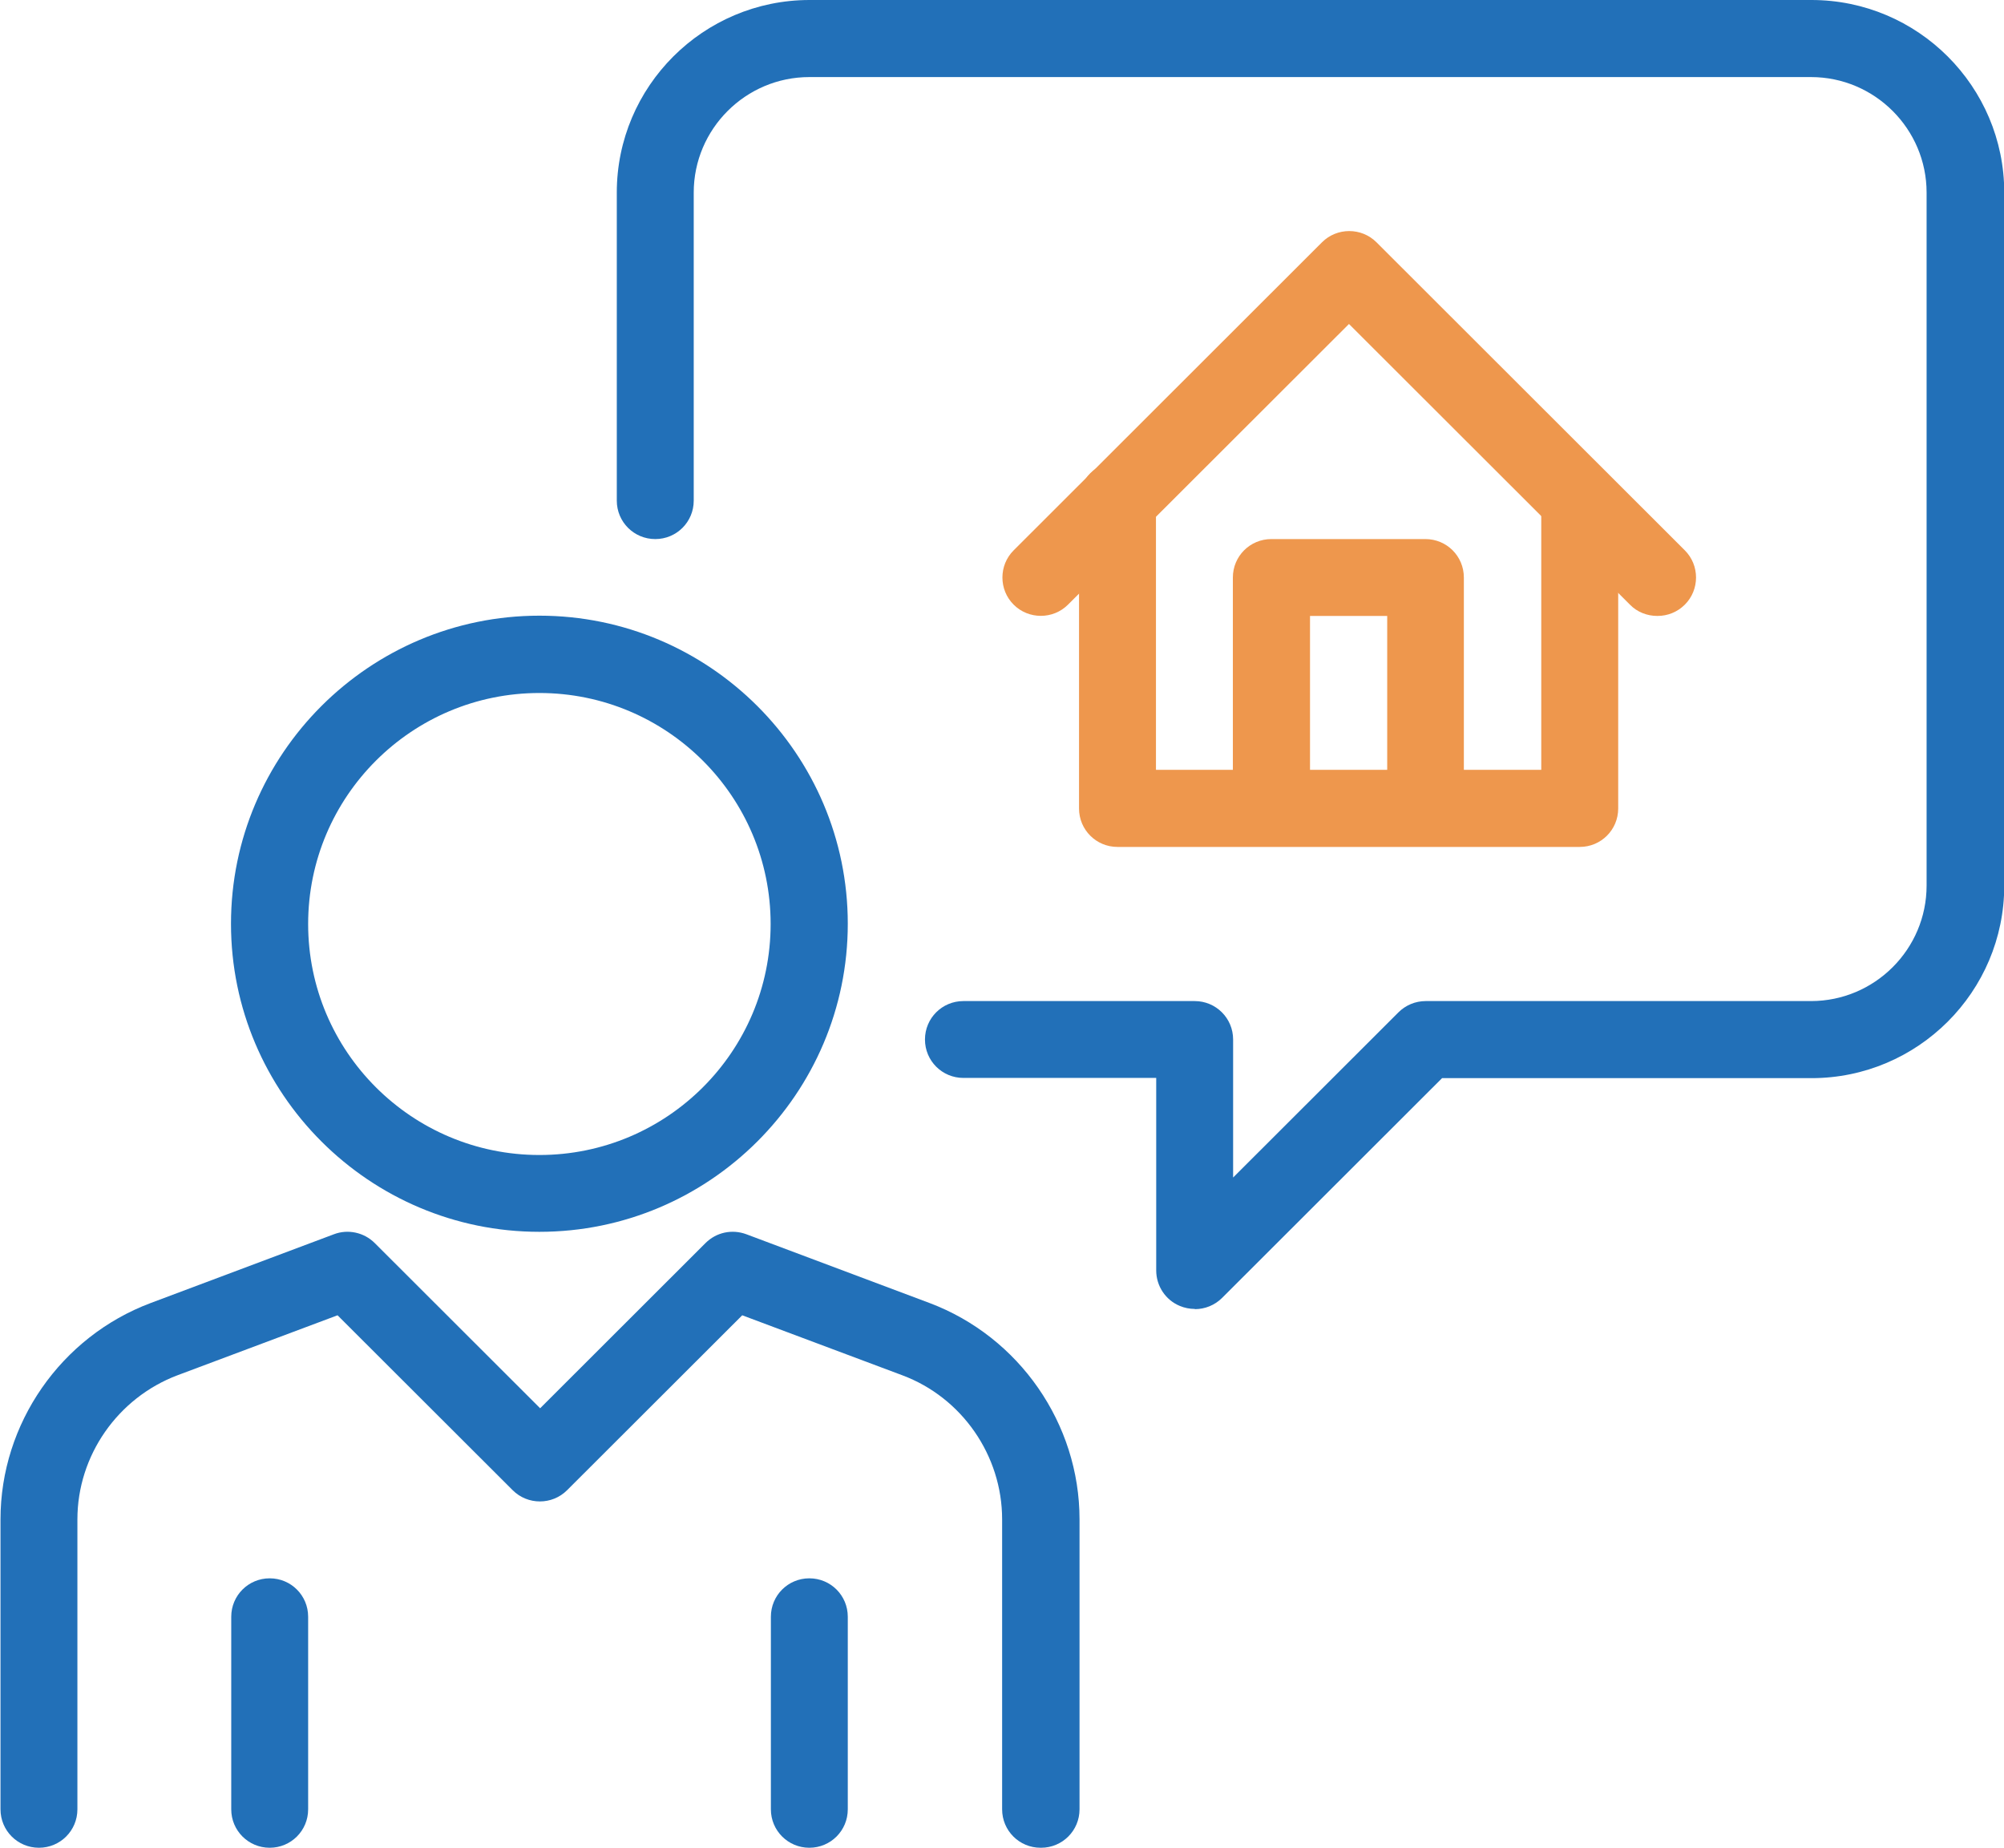
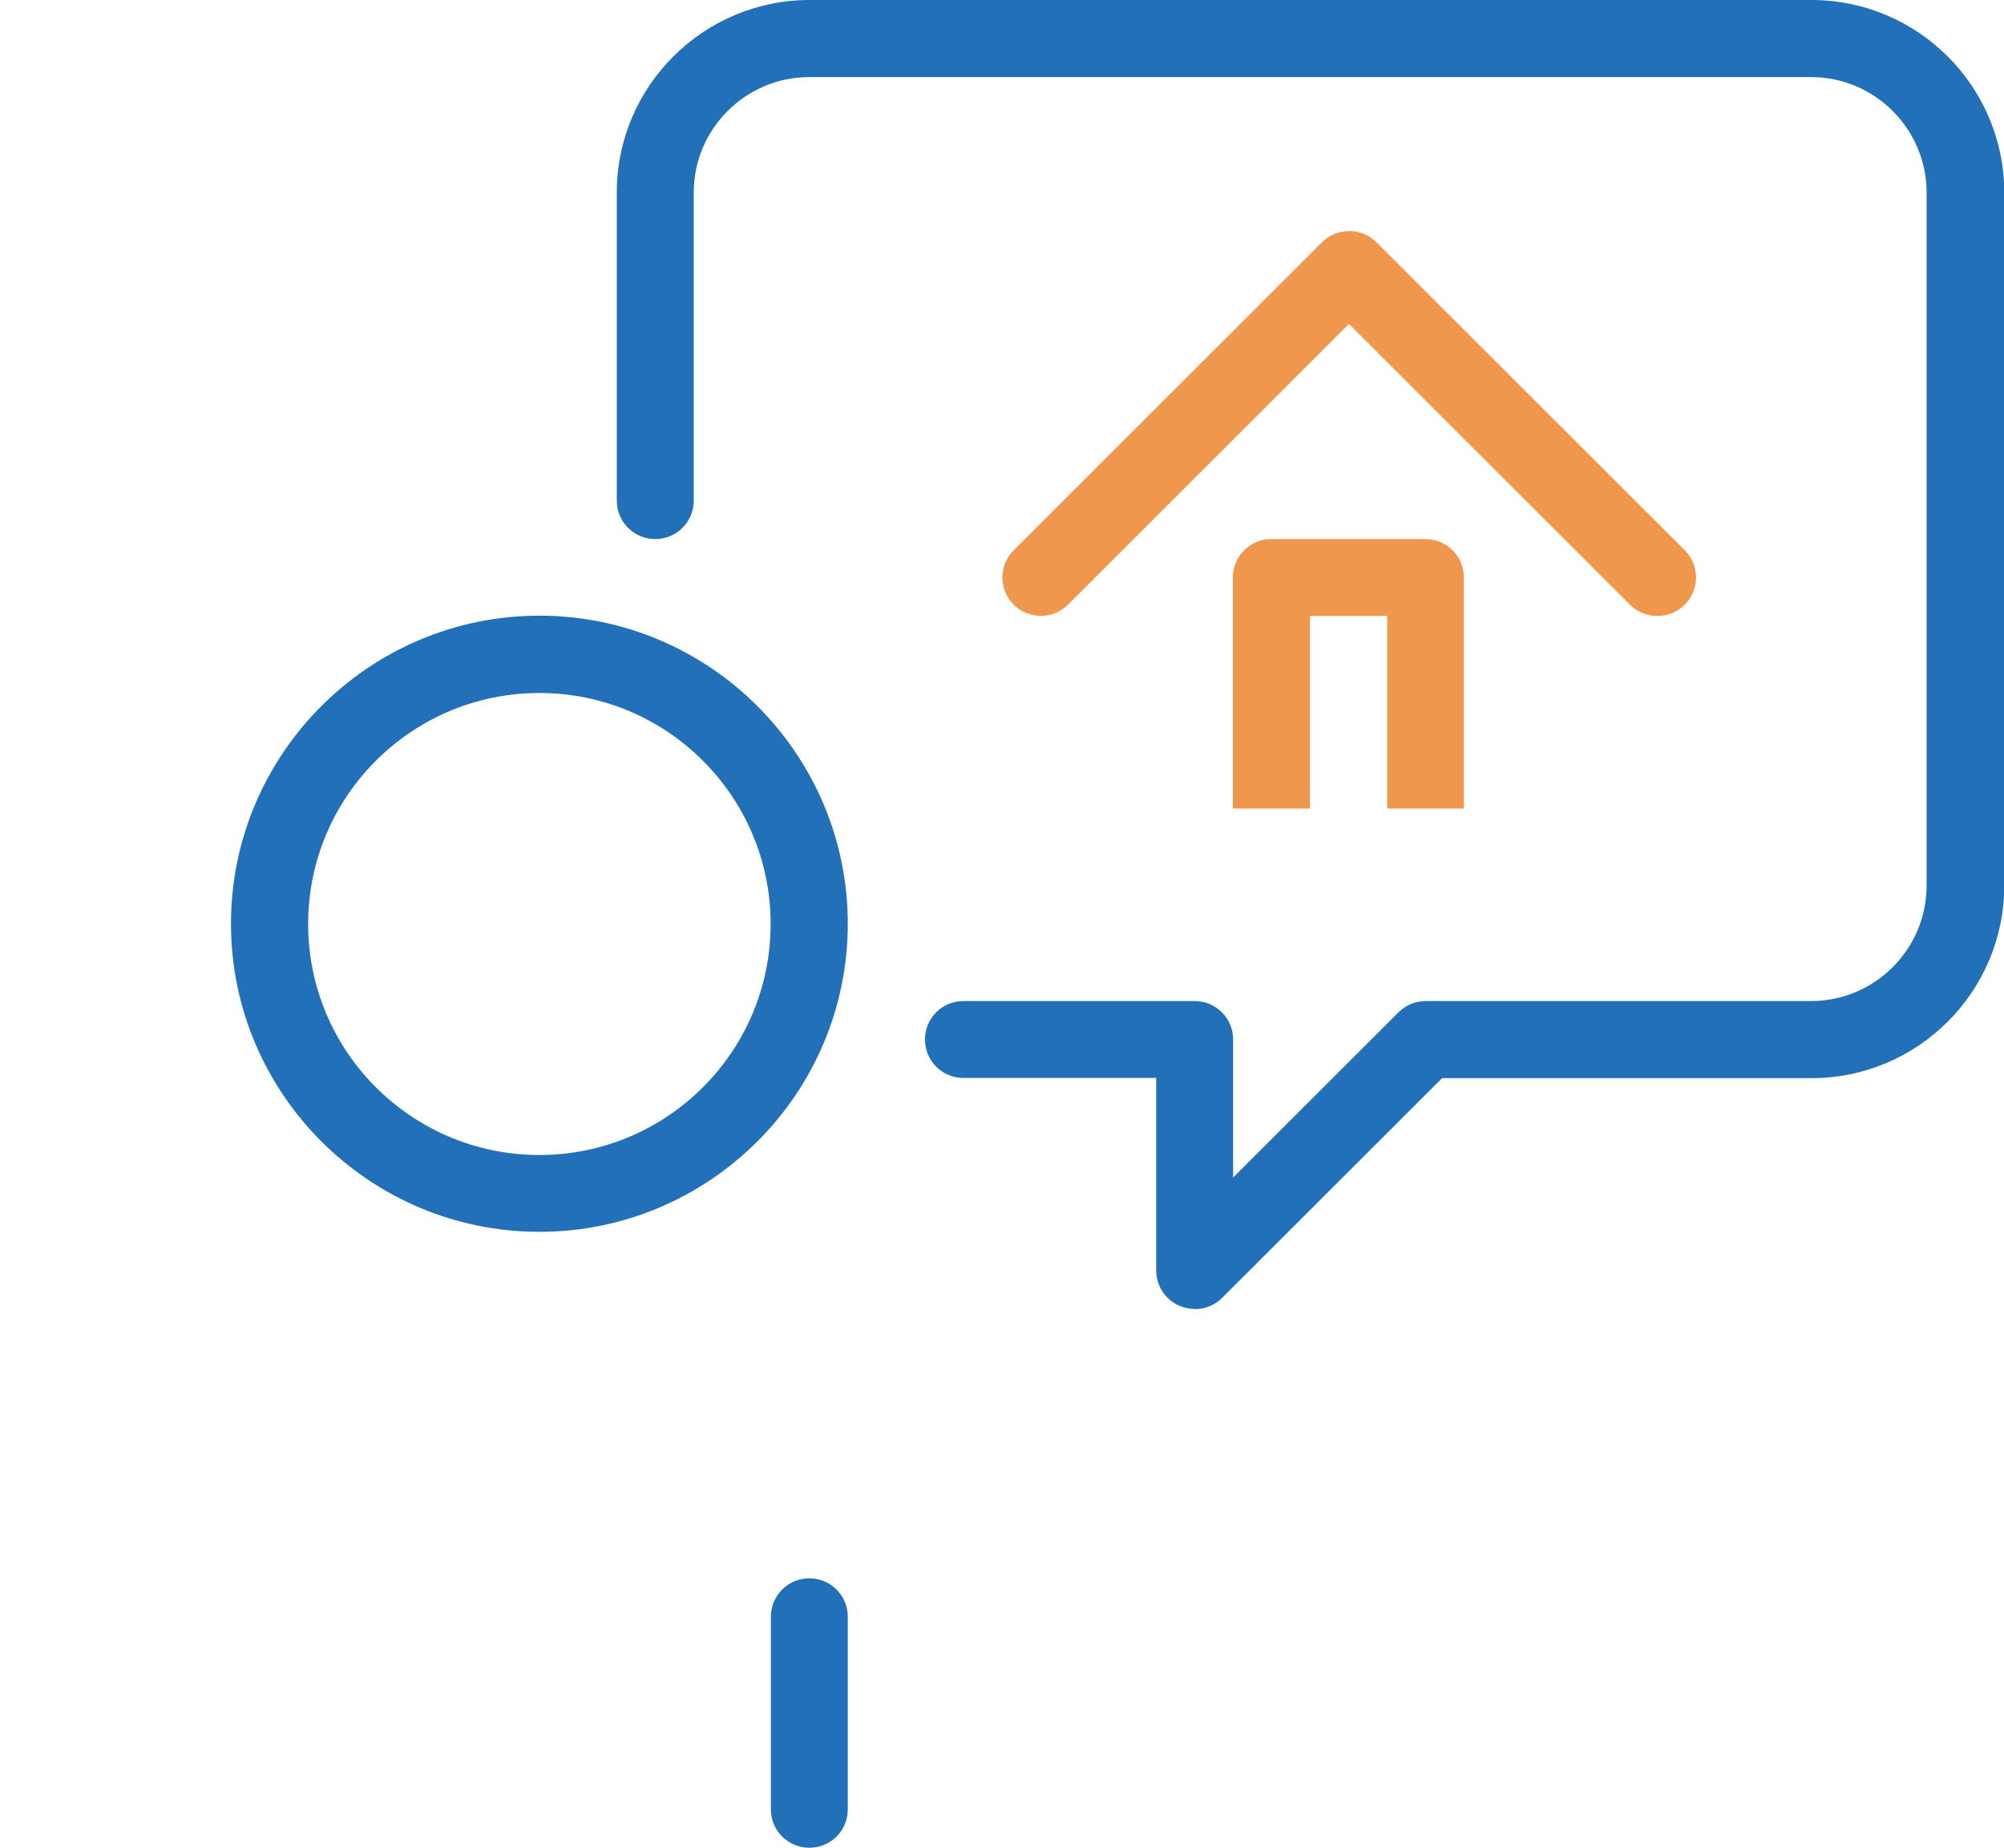
<svg xmlns="http://www.w3.org/2000/svg" width="64" height="59" viewBox="0 0 64 59" fill="none">
  <g clip-path="url(#clip0_1310_2543)">
    <path d="M17.226 39.333C11.797 39.333 7.377 34.919 7.377 29.496C7.377 24.073 11.797 19.659 17.226 19.659C22.655 19.659 27.075 24.073 27.075 29.496C27.075 34.919 22.655 39.333 17.226 39.333ZM17.226 22.128C13.15 22.128 9.841 25.433 9.841 29.504C9.841 33.575 13.15 36.88 17.226 36.88C21.302 36.88 24.611 33.575 24.611 29.504C24.611 25.433 21.302 22.128 17.226 22.128Z" fill="#2270B8" />
-     <path d="M33.232 59C32.551 59 32.004 58.453 32.004 57.773V48.514C32.004 46.475 30.721 44.623 28.812 43.912L23.704 41.998L18.11 47.584C17.633 48.061 16.851 48.061 16.374 47.584L10.78 41.998L5.672 43.912C3.763 44.631 2.472 46.475 2.472 48.514V57.773C2.472 58.453 1.924 59 1.244 59C0.563 59 0.016 58.453 0.016 57.773V48.514C0.016 45.459 1.94 42.685 4.811 41.607L10.663 39.411C11.109 39.24 11.625 39.349 11.969 39.693L17.25 44.967L22.53 39.693C22.875 39.349 23.375 39.24 23.837 39.411L29.688 41.607C32.551 42.685 34.476 45.459 34.476 48.514V57.773C34.476 58.453 33.928 59 33.248 59H33.232Z" fill="#2270B8" />
-     <path d="M8.613 59C7.933 59 7.385 58.453 7.385 57.773V51.624C7.385 50.944 7.933 50.397 8.613 50.397C9.294 50.397 9.841 50.944 9.841 51.624V57.773C9.841 58.453 9.294 59 8.613 59Z" fill="#2270B8" />
    <path d="M25.847 59C25.167 59 24.619 58.453 24.619 57.773V51.624C24.619 50.944 25.167 50.397 25.847 50.397C26.528 50.397 27.075 50.944 27.075 51.624V57.773C27.075 58.453 26.528 59 25.847 59Z" fill="#2270B8" />
    <path d="M38.153 41.795C37.996 41.795 37.832 41.763 37.683 41.701C37.222 41.513 36.925 41.06 36.925 40.568V34.419H30.768C30.087 34.419 29.54 33.872 29.54 33.192C29.54 32.512 30.087 31.965 30.768 31.965H38.153C38.833 31.965 39.381 32.512 39.381 33.192V37.599L44.661 32.325C44.888 32.098 45.201 31.965 45.53 31.965H57.836C59.87 31.965 61.528 30.309 61.528 28.277V6.149C61.528 4.118 59.87 2.461 57.836 2.461H25.847C23.813 2.461 22.155 4.118 22.155 6.149V15.986C22.155 16.666 21.607 17.213 20.927 17.213C20.246 17.213 19.698 16.666 19.698 15.986V6.149C19.698 2.758 22.46 0 25.855 0H57.851C61.246 0 64.008 2.758 64.008 6.149V28.277C64.008 31.668 61.246 34.426 57.851 34.426H46.054L39.029 41.443C38.794 41.677 38.481 41.802 38.161 41.802L38.153 41.795Z" fill="#2270B8" />
    <path d="M46.766 25.816H44.302V19.667H41.837V25.816H39.373V18.44C39.373 17.76 39.921 17.213 40.601 17.213H45.522C46.203 17.213 46.75 17.76 46.75 18.44V25.816H46.766Z" fill="#EE974D" />
    <path d="M52.923 19.667C52.61 19.667 52.289 19.549 52.054 19.307L43.081 10.345L34.108 19.307C33.631 19.784 32.849 19.784 32.372 19.307C31.894 18.831 31.894 18.049 32.372 17.573L42.221 7.735C42.698 7.259 43.48 7.259 43.958 7.735L53.807 17.573C54.284 18.049 54.284 18.831 53.807 19.307C53.564 19.549 53.251 19.667 52.938 19.667H52.923Z" fill="#EE974D" />
-     <path d="M50.458 27.043H35.688C35.008 27.043 34.46 26.496 34.46 25.816V15.979C34.46 15.299 35.008 14.752 35.688 14.752C36.369 14.752 36.917 15.299 36.917 15.979V24.581H49.222V15.979C49.222 15.299 49.77 14.752 50.451 14.752C51.131 14.752 51.679 15.299 51.679 15.979V25.816C51.679 26.496 51.131 27.043 50.451 27.043H50.458Z" fill="#EE974D" />
  </g>
  <defs>
    <clipPath id="clip0_1310_2543">
      <rect width="64" height="59" fill="white" />
    </clipPath>
  </defs>
</svg>